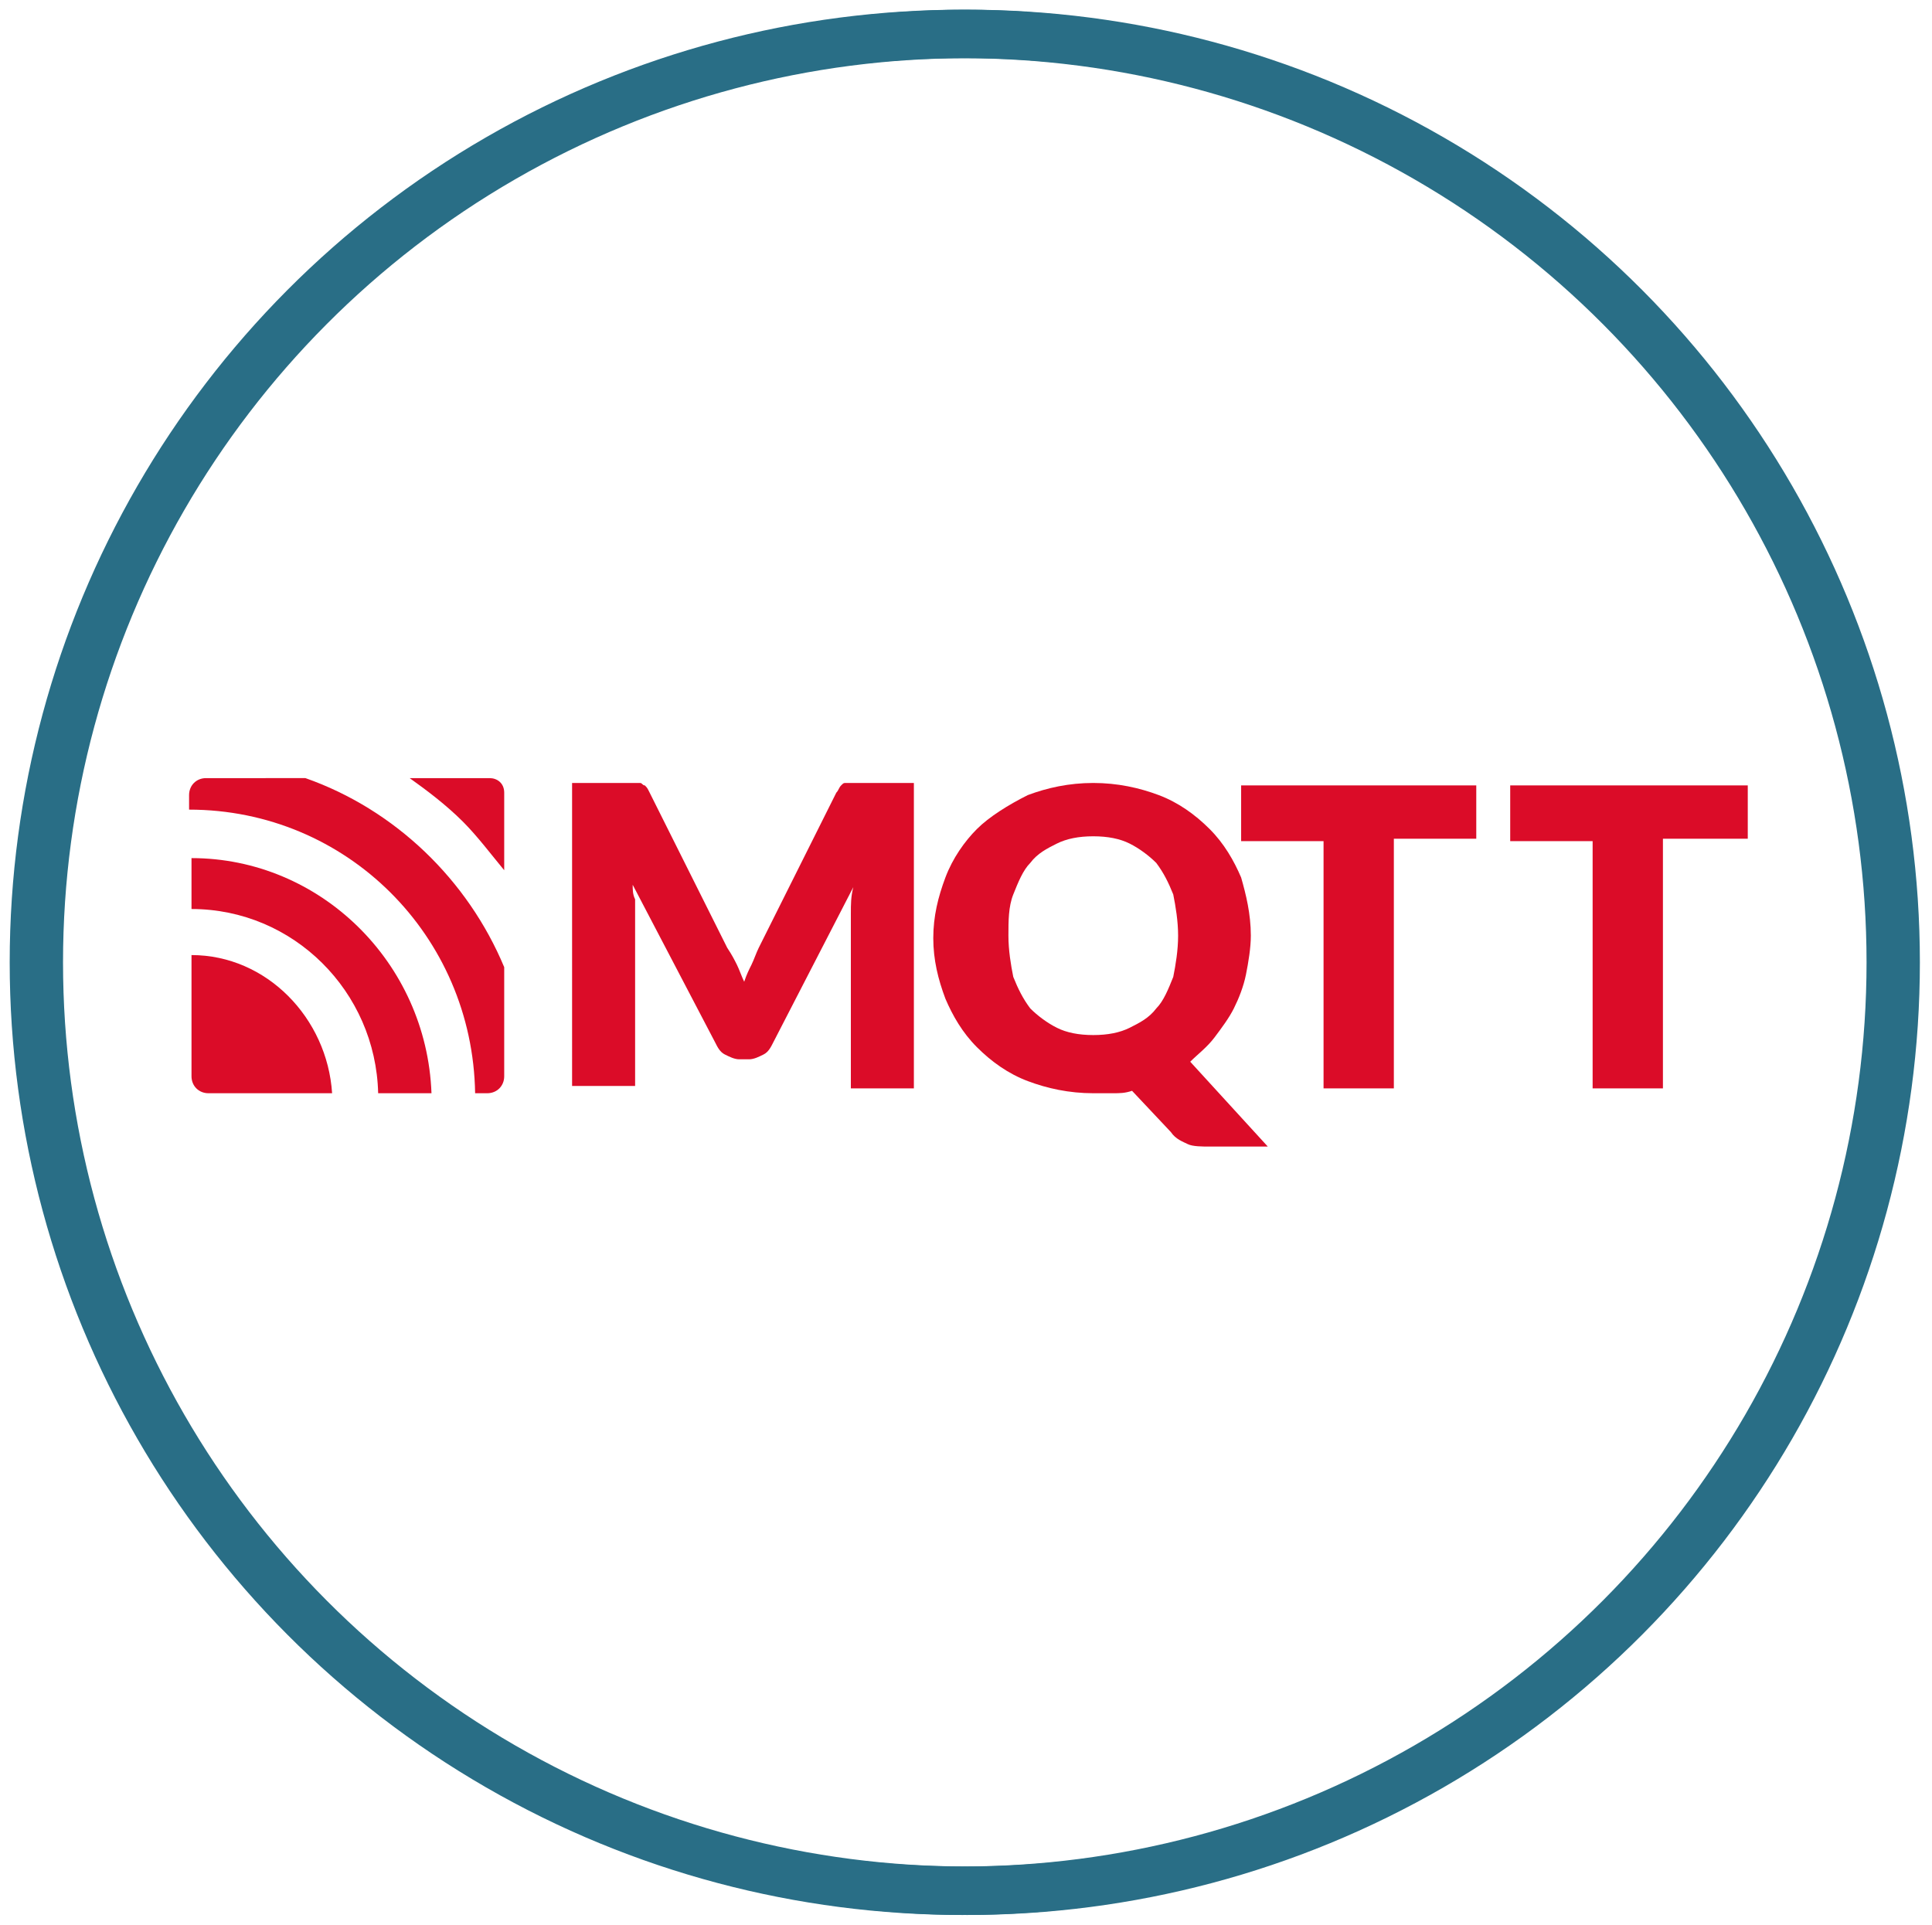
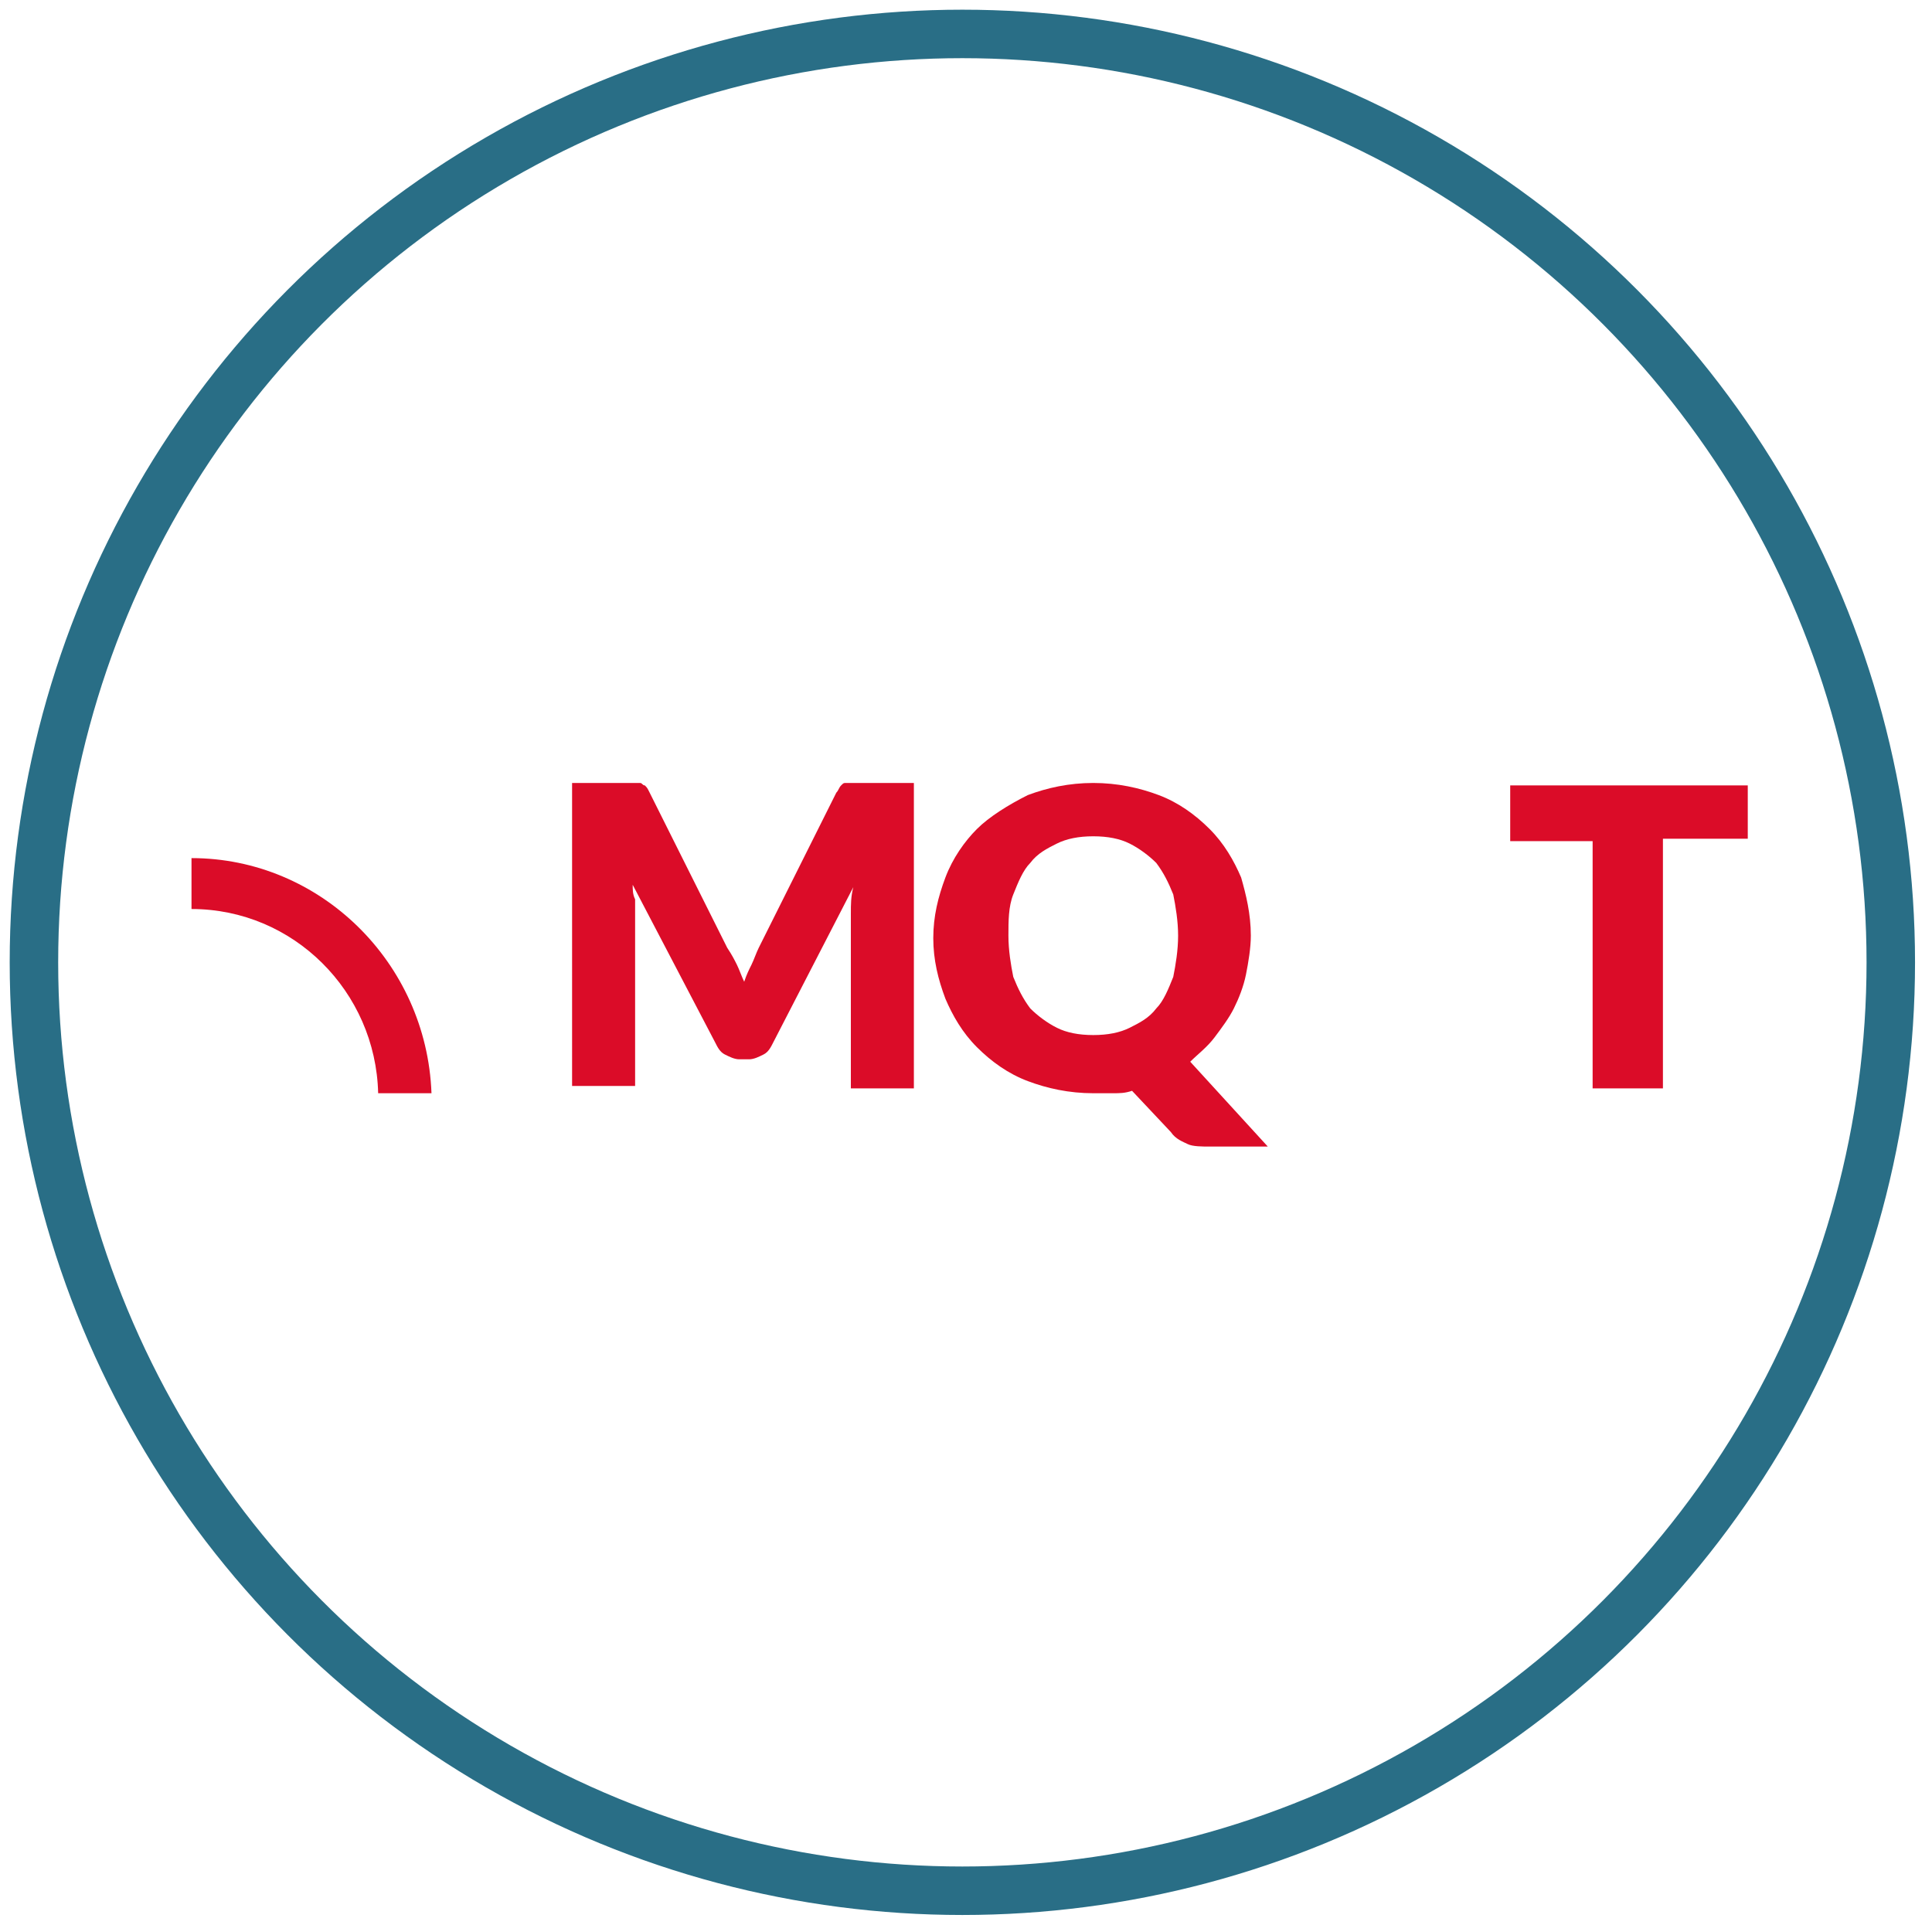
<svg xmlns="http://www.w3.org/2000/svg" version="1.1" id="Livello_1" x="0px" y="0px" viewBox="0 0 79.7 79.4" style="enable-background:new 0 0 79.7 79.4;" xml:space="preserve">
  <style type="text/css">
	.st0{fill:none;stroke:#296E86;stroke-width:3;stroke-linecap:round;stroke-miterlimit:10;}
	.st1{fill:#DB0C28;}
	.st2{fill:#E72F40;}
	.st3{fill:#313043;}
	.st4{fill:#FFFFFF;}
	.st5{fill:none;stroke:#296E86;stroke-width:2;stroke-linecap:round;stroke-miterlimit:10;}
	.st6{fill:#E73041;}
	.st7{fill:#2A6E86;}
	.st8{fill:none;stroke:#296E86;stroke-width:0.392;stroke-miterlimit:10;}
	.st9{fill:none;stroke:#296E86;stroke-width:0.892;stroke-miterlimit:10;}
	.st10{fill:#296E86;}
	.st11{fill:none;stroke:#DB0C28;stroke-width:0.268;stroke-linejoin:round;stroke-miterlimit:10;}
	.st12{opacity:0.6;fill:#E72F40;}
	.st13{fill:#010202;}
	.st14{fill:none;stroke:#296E86;stroke-width:0.244;stroke-linecap:round;stroke-miterlimit:10;}
</style>
  <circle class="st5" cx="39.7" cy="39.7" r="38.3" />
-   <circle class="st5" cx="39.9" cy="39.7" r="38.3" />
  <g id="logos">
    <g>
      <path class="st1" d="M30.4,39.8c0.1,0.2,0.2,0.5,0.3,0.7c0.1-0.3,0.2-0.5,0.3-0.7c0.1-0.2,0.2-0.5,0.3-0.7l3.2-6.4    c0.1-0.1,0.1-0.2,0.2-0.3c0.1-0.1,0.1-0.1,0.2-0.1c0.1,0,0.2,0,0.3,0s0.2,0,0.3,0h2.2v12.6h-2.6v-7.2c0-0.4,0-0.7,0.1-1.1L31.9,43    c-0.1,0.2-0.2,0.4-0.4,0.5c-0.2,0.1-0.4,0.2-0.6,0.2h-0.4c-0.2,0-0.4-0.1-0.6-0.2c-0.2-0.1-0.3-0.3-0.4-0.5l-3.4-6.5    c0,0.2,0,0.4,0.1,0.6c0,0.2,0,0.4,0,0.5v7.2h-2.6V32.3h2.2c0.1,0,0.2,0,0.3,0c0.1,0,0.2,0,0.3,0c0.1,0,0.1,0.1,0.2,0.1    c0.1,0.1,0.1,0.1,0.2,0.3l3.2,6.4C30.2,39.4,30.3,39.6,30.4,39.8z" />
      <path class="st1" d="M51.6,38.6c0,0.5-0.1,1.1-0.2,1.6c-0.1,0.5-0.3,1-0.5,1.4c-0.2,0.4-0.5,0.8-0.8,1.2c-0.3,0.4-0.7,0.7-1,1    l3.2,3.5h-2.4c-0.3,0-0.7,0-0.9-0.1s-0.5-0.2-0.7-0.5l-1.6-1.7c-0.3,0.1-0.5,0.1-0.8,0.1c-0.3,0-0.5,0-0.8,0c-1,0-1.9-0.2-2.7-0.5    c-0.8-0.3-1.5-0.8-2.1-1.4c-0.6-0.6-1-1.3-1.3-2c-0.3-0.8-0.5-1.6-0.5-2.5s0.2-1.7,0.5-2.5c0.3-0.8,0.8-1.5,1.3-2s1.3-1,2.1-1.4    c0.8-0.3,1.7-0.5,2.7-0.5s1.9,0.2,2.7,0.5s1.5,0.8,2.1,1.4s1,1.3,1.3,2C51.4,36.9,51.6,37.7,51.6,38.6z M48.6,38.6    c0-0.6-0.1-1.2-0.2-1.7c-0.2-0.5-0.4-0.9-0.7-1.3c-0.3-0.3-0.7-0.6-1.1-0.8s-0.9-0.3-1.5-0.3c-0.6,0-1.1,0.1-1.5,0.3    c-0.4,0.2-0.8,0.4-1.1,0.8c-0.3,0.3-0.5,0.8-0.7,1.3c-0.2,0.5-0.2,1.1-0.2,1.7s0.1,1.2,0.2,1.7c0.2,0.5,0.4,0.9,0.7,1.3    c0.3,0.3,0.7,0.6,1.1,0.8c0.4,0.2,0.9,0.3,1.5,0.3c0.6,0,1.1-0.1,1.5-0.3c0.4-0.2,0.8-0.4,1.1-0.8c0.3-0.3,0.5-0.8,0.7-1.3    C48.5,39.8,48.6,39.2,48.6,38.6z" />
-       <path class="st1" d="M60.9,32.3v2.3h-3.4v10.3h-2.9V34.7h-3.4v-2.3H60.9z" />
      <path class="st1" d="M72.1,32.3v2.3h-3.5v10.3h-2.9V34.7h-3.4v-2.3H72.1z" />
    </g>
-     <path class="st1" d="M7.9,39.4C7.8,39.4,7.8,39.4,7.9,39.4l0,5c0,0.4,0.3,0.7,0.7,0.7h5.1C13.5,42,11,39.4,7.9,39.4z" />
    <path class="st1" d="M7.9,35.4C7.8,35.4,7.8,35.4,7.9,35.4l0,2.1c4.2,0,7.6,3.4,7.7,7.6h2.2C17.6,39.7,13.2,35.4,7.9,35.4z" />
-     <path class="st1" d="M20.8,44.4v-4.5c-1.5-3.6-4.5-6.5-8.2-7.8H8.5c-0.4,0-0.7,0.3-0.7,0.7v0.6c6.5,0,11.7,5.2,11.8,11.7h0.5   C20.5,45.1,20.8,44.8,20.8,44.4z" />
-     <path class="st1" d="M19.1,33.9c0.6,0.6,1.2,1.4,1.7,2v-3.2c0-0.4-0.3-0.6-0.6-0.6h-3.3C17.6,32.6,18.4,33.2,19.1,33.9z" />
  </g>
</svg>